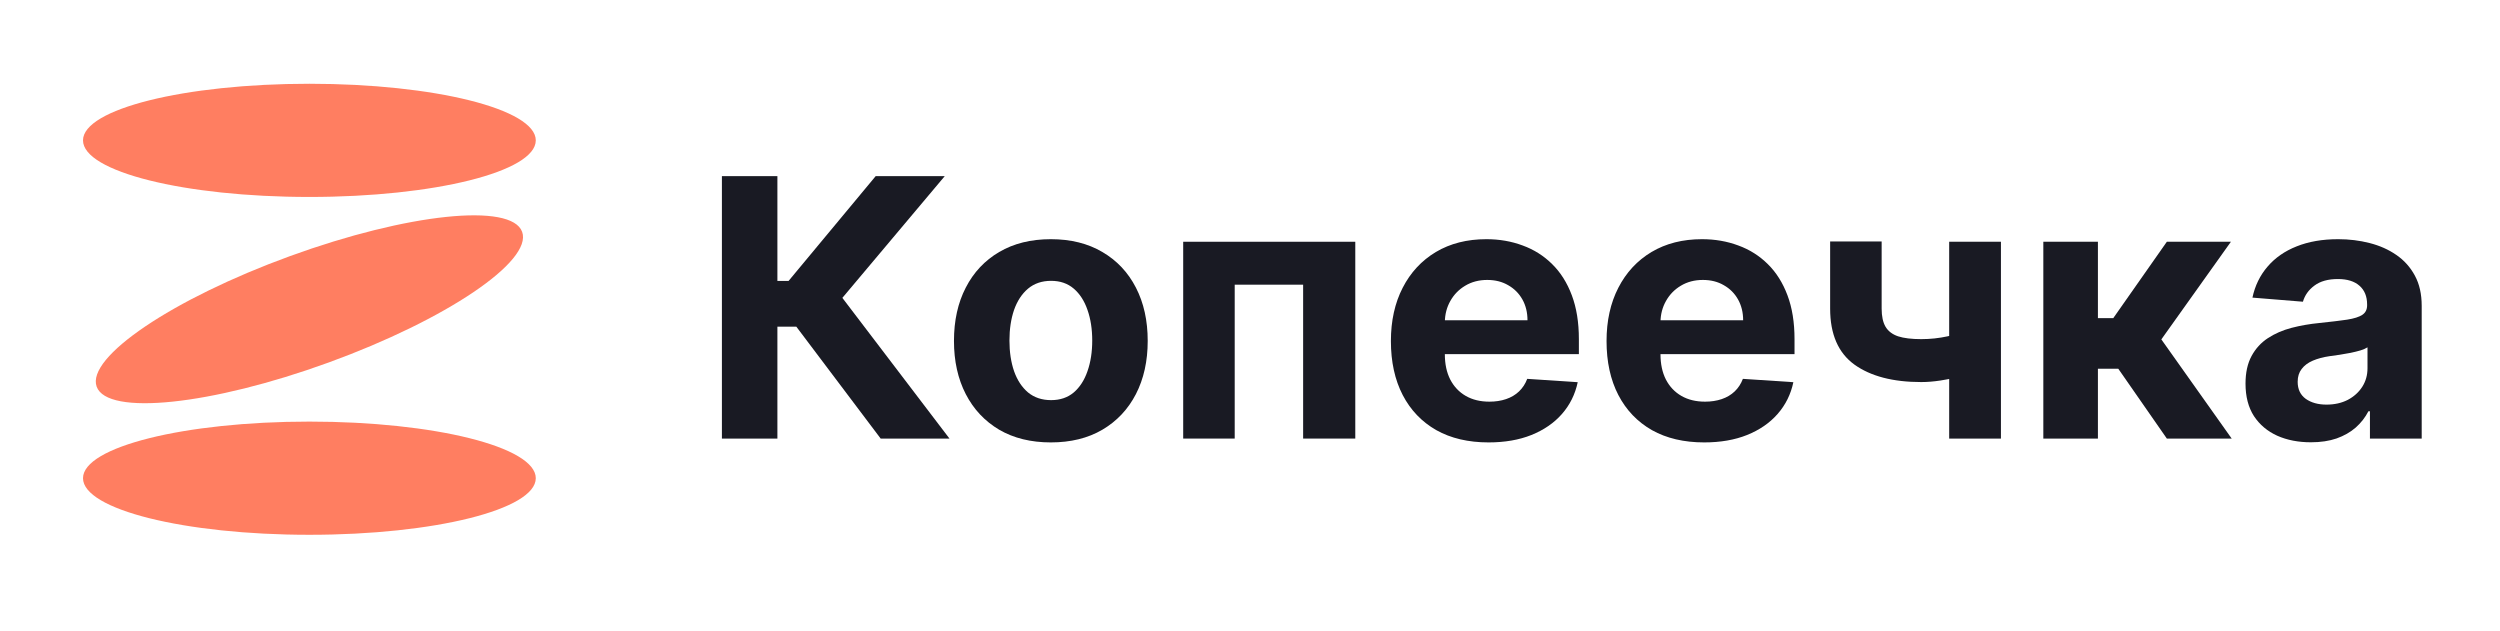
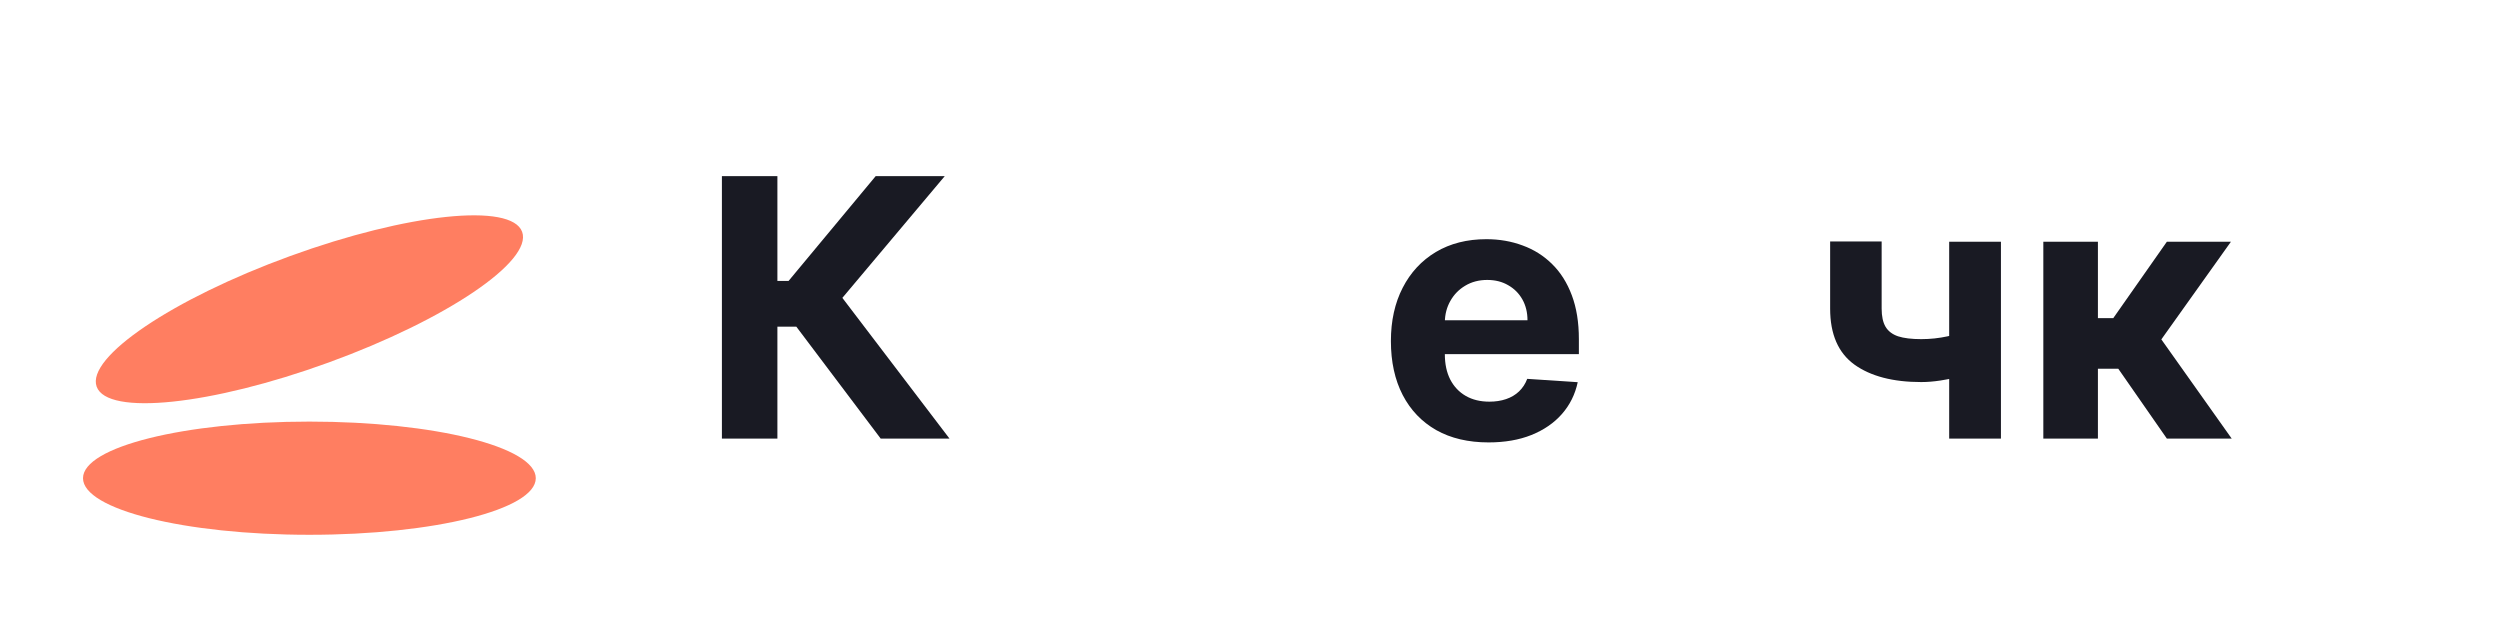
<svg xmlns="http://www.w3.org/2000/svg" width="194" height="49" viewBox="0 0 194 49" fill="none">
  <g clip-path="url(#clip0_2083_2683)">
-     <path d="M24.009 15.284C33.711 15.284 41.577 13.318 41.577 10.892C41.577 8.466 33.711 6.5 24.009 6.5C14.307 6.5 6.441 8.466 6.441 10.892C6.441 13.318 14.307 15.284 24.009 15.284Z" fill="#FF7E61" />
    <path d="M24.009 41.5C33.711 41.5 41.577 39.534 41.577 37.108C41.577 34.682 33.711 32.716 24.009 32.716C14.307 32.716 6.441 34.682 6.441 37.108C6.441 39.534 14.307 41.5 24.009 41.5Z" fill="#FF7E61" />
    <path d="M25.512 28.127C16.395 31.445 8.332 32.288 7.502 30.009C6.672 27.729 13.391 23.191 22.508 19.873C31.625 16.555 39.689 15.712 40.518 17.991C41.348 20.271 34.629 24.809 25.512 28.127Z" fill="#FF7E61" />
    <path d="M68.34 34.033L61.797 25.352H60.326V34.033H56.02V13.669H60.326V21.803H61.191L67.952 13.669H73.312L65.367 23.115L73.68 34.033H68.34Z" fill="#191A23" />
-     <path d="M81.545 34.331C80 34.331 78.665 34.003 77.538 33.347C76.418 32.684 75.552 31.762 74.943 30.582C74.333 29.396 74.028 28.02 74.028 26.456C74.028 24.878 74.333 23.5 74.943 22.32C75.552 21.133 76.418 20.212 77.538 19.555C78.665 18.893 80 18.561 81.545 18.561C83.089 18.561 84.422 18.893 85.542 19.555C86.669 20.212 87.537 21.133 88.147 22.32C88.757 23.5 89.062 24.878 89.062 26.456C89.062 28.02 88.757 29.396 88.147 30.582C87.537 31.762 86.669 32.684 85.542 33.347C84.422 34.003 83.089 34.331 81.545 34.331ZM81.565 31.05C82.267 31.05 82.854 30.851 83.325 30.453C83.795 30.049 84.15 29.499 84.389 28.803C84.634 28.107 84.757 27.314 84.757 26.426C84.757 25.538 84.634 24.746 84.389 24.05C84.15 23.354 83.795 22.803 83.325 22.399C82.854 21.995 82.267 21.793 81.565 21.793C80.856 21.793 80.259 21.995 79.775 22.399C79.298 22.803 78.936 23.354 78.691 24.05C78.453 24.746 78.333 25.538 78.333 26.426C78.333 27.314 78.453 28.107 78.691 28.803C78.936 29.499 79.298 30.049 79.775 30.453C80.259 30.851 80.856 31.05 81.565 31.05Z" fill="#191A23" />
-     <path d="M91.816 34.033V18.76H105.17V34.033H101.123V22.091H95.813V34.033H91.816Z" fill="#191A23" />
    <path d="M115.511 34.331C113.94 34.331 112.587 34.013 111.454 33.377C110.327 32.733 109.458 31.825 108.849 30.652C108.239 29.472 107.934 28.077 107.934 26.466C107.934 24.895 108.239 23.516 108.849 22.33C109.458 21.143 110.317 20.218 111.424 19.555C112.538 18.893 113.843 18.561 115.342 18.561C116.349 18.561 117.287 18.724 118.155 19.048C119.03 19.366 119.793 19.847 120.442 20.49C121.099 21.133 121.609 21.942 121.974 22.916C122.338 23.884 122.521 25.018 122.521 26.317V27.48H109.624V24.855H118.533C118.533 24.245 118.401 23.705 118.136 23.234C117.87 22.764 117.503 22.396 117.032 22.131C116.568 21.859 116.028 21.723 115.411 21.723C114.768 21.723 114.198 21.872 113.701 22.171C113.21 22.462 112.826 22.857 112.547 23.354C112.269 23.844 112.127 24.391 112.12 24.994V27.49C112.12 28.246 112.259 28.899 112.538 29.449C112.823 29.999 113.224 30.423 113.741 30.722C114.258 31.02 114.871 31.169 115.58 31.169C116.051 31.169 116.482 31.103 116.873 30.97C117.264 30.838 117.599 30.639 117.877 30.374C118.155 30.108 118.368 29.784 118.513 29.399L122.431 29.658C122.232 30.599 121.824 31.421 121.208 32.124C120.598 32.82 119.809 33.363 118.842 33.754C117.88 34.139 116.77 34.331 115.511 34.331Z" fill="#191A23" />
-     <path d="M132.245 34.331C130.674 34.331 129.322 34.013 128.188 33.377C127.061 32.733 126.193 31.825 125.583 30.652C124.973 29.472 124.668 28.077 124.668 26.466C124.668 24.895 124.973 23.516 125.583 22.33C126.193 21.143 127.051 20.218 128.158 19.555C129.272 18.893 130.578 18.561 132.076 18.561C133.083 18.561 134.021 18.724 134.89 19.048C135.765 19.366 136.527 19.847 137.177 20.49C137.833 21.133 138.343 21.942 138.708 22.916C139.073 23.884 139.255 25.018 139.255 26.317V27.48H126.359V24.855H135.268C135.268 24.245 135.135 23.705 134.87 23.234C134.605 22.764 134.237 22.396 133.766 22.131C133.302 21.859 132.762 21.723 132.146 21.723C131.503 21.723 130.932 21.872 130.435 22.171C129.945 22.462 129.56 22.857 129.282 23.354C129.003 23.844 128.861 24.391 128.854 24.994V27.49C128.854 28.246 128.994 28.899 129.272 29.449C129.557 29.999 129.958 30.423 130.475 30.722C130.992 31.02 131.605 31.169 132.315 31.169C132.785 31.169 133.216 31.103 133.607 30.97C133.998 30.838 134.333 30.639 134.611 30.374C134.89 30.108 135.102 29.784 135.248 29.399L139.165 29.658C138.967 30.599 138.559 31.421 137.942 32.124C137.333 32.82 136.544 33.363 135.576 33.754C134.615 34.139 133.504 34.331 132.245 34.331Z" fill="#191A23" />
    <path d="M155.273 18.76V34.033H151.256V18.76H155.273ZM153.315 25.462V28.803C152.99 28.948 152.585 29.088 152.101 29.22C151.618 29.346 151.11 29.449 150.58 29.528C150.05 29.608 149.553 29.648 149.089 29.648C146.895 29.648 145.168 29.197 143.908 28.296C142.649 27.387 142.019 25.939 142.019 23.95V18.74H146.016V23.95C146.016 24.54 146.116 25.008 146.315 25.352C146.52 25.697 146.845 25.946 147.289 26.098C147.74 26.244 148.34 26.317 149.089 26.317C149.785 26.317 150.467 26.244 151.137 26.098C151.806 25.952 152.532 25.74 153.315 25.462Z" fill="#191A23" />
    <path d="M158.562 34.033V18.76H162.798V24.686H163.991L168.147 18.76H173.119L167.72 26.337L173.179 34.033H168.147L164.379 28.614H162.798V34.033H158.562Z" fill="#191A23" />
-     <path d="M179.323 34.321C178.349 34.321 177.481 34.152 176.718 33.814C175.956 33.469 175.353 32.962 174.909 32.293C174.471 31.616 174.252 30.775 174.252 29.767C174.252 28.919 174.408 28.206 174.72 27.629C175.031 27.053 175.456 26.589 175.992 26.237C176.529 25.886 177.139 25.621 177.822 25.442C178.511 25.263 179.234 25.137 179.99 25.064C180.878 24.971 181.594 24.885 182.137 24.805C182.681 24.719 183.075 24.593 183.321 24.428C183.566 24.262 183.688 24.017 183.688 23.692V23.632C183.688 23.002 183.49 22.515 183.092 22.171C182.701 21.826 182.144 21.653 181.421 21.653C180.659 21.653 180.053 21.823 179.602 22.16C179.151 22.492 178.853 22.91 178.707 23.413L174.789 23.095C174.988 22.167 175.379 21.365 175.963 20.689C176.546 20.006 177.298 19.483 178.22 19.118C179.148 18.747 180.222 18.561 181.441 18.561C182.29 18.561 183.102 18.66 183.877 18.859C184.66 19.058 185.352 19.366 185.956 19.784C186.565 20.202 187.046 20.739 187.397 21.395C187.749 22.044 187.924 22.823 187.924 23.732V34.033H183.907V31.915H183.788C183.543 32.392 183.215 32.813 182.804 33.178C182.393 33.535 181.899 33.817 181.322 34.023C180.745 34.222 180.079 34.321 179.323 34.321ZM180.536 31.398C181.16 31.398 181.71 31.275 182.187 31.03C182.664 30.778 183.039 30.44 183.311 30.016C183.582 29.591 183.718 29.111 183.718 28.574V26.953C183.586 27.039 183.403 27.119 183.171 27.192C182.946 27.258 182.691 27.321 182.406 27.381C182.121 27.434 181.836 27.483 181.551 27.53C181.266 27.57 181.007 27.606 180.775 27.639C180.278 27.712 179.844 27.828 179.473 27.987C179.101 28.146 178.813 28.362 178.608 28.634C178.402 28.899 178.299 29.23 178.299 29.628C178.299 30.205 178.508 30.645 178.926 30.95C179.35 31.249 179.887 31.398 180.536 31.398Z" fill="#191A23" />
  </g>
  <defs>
    <clipPath id="clip0_2083_2683">
      <rect width="182" height="36" fill="white" transform="translate(6 6)" />
    </clipPath>
  </defs>
</svg>